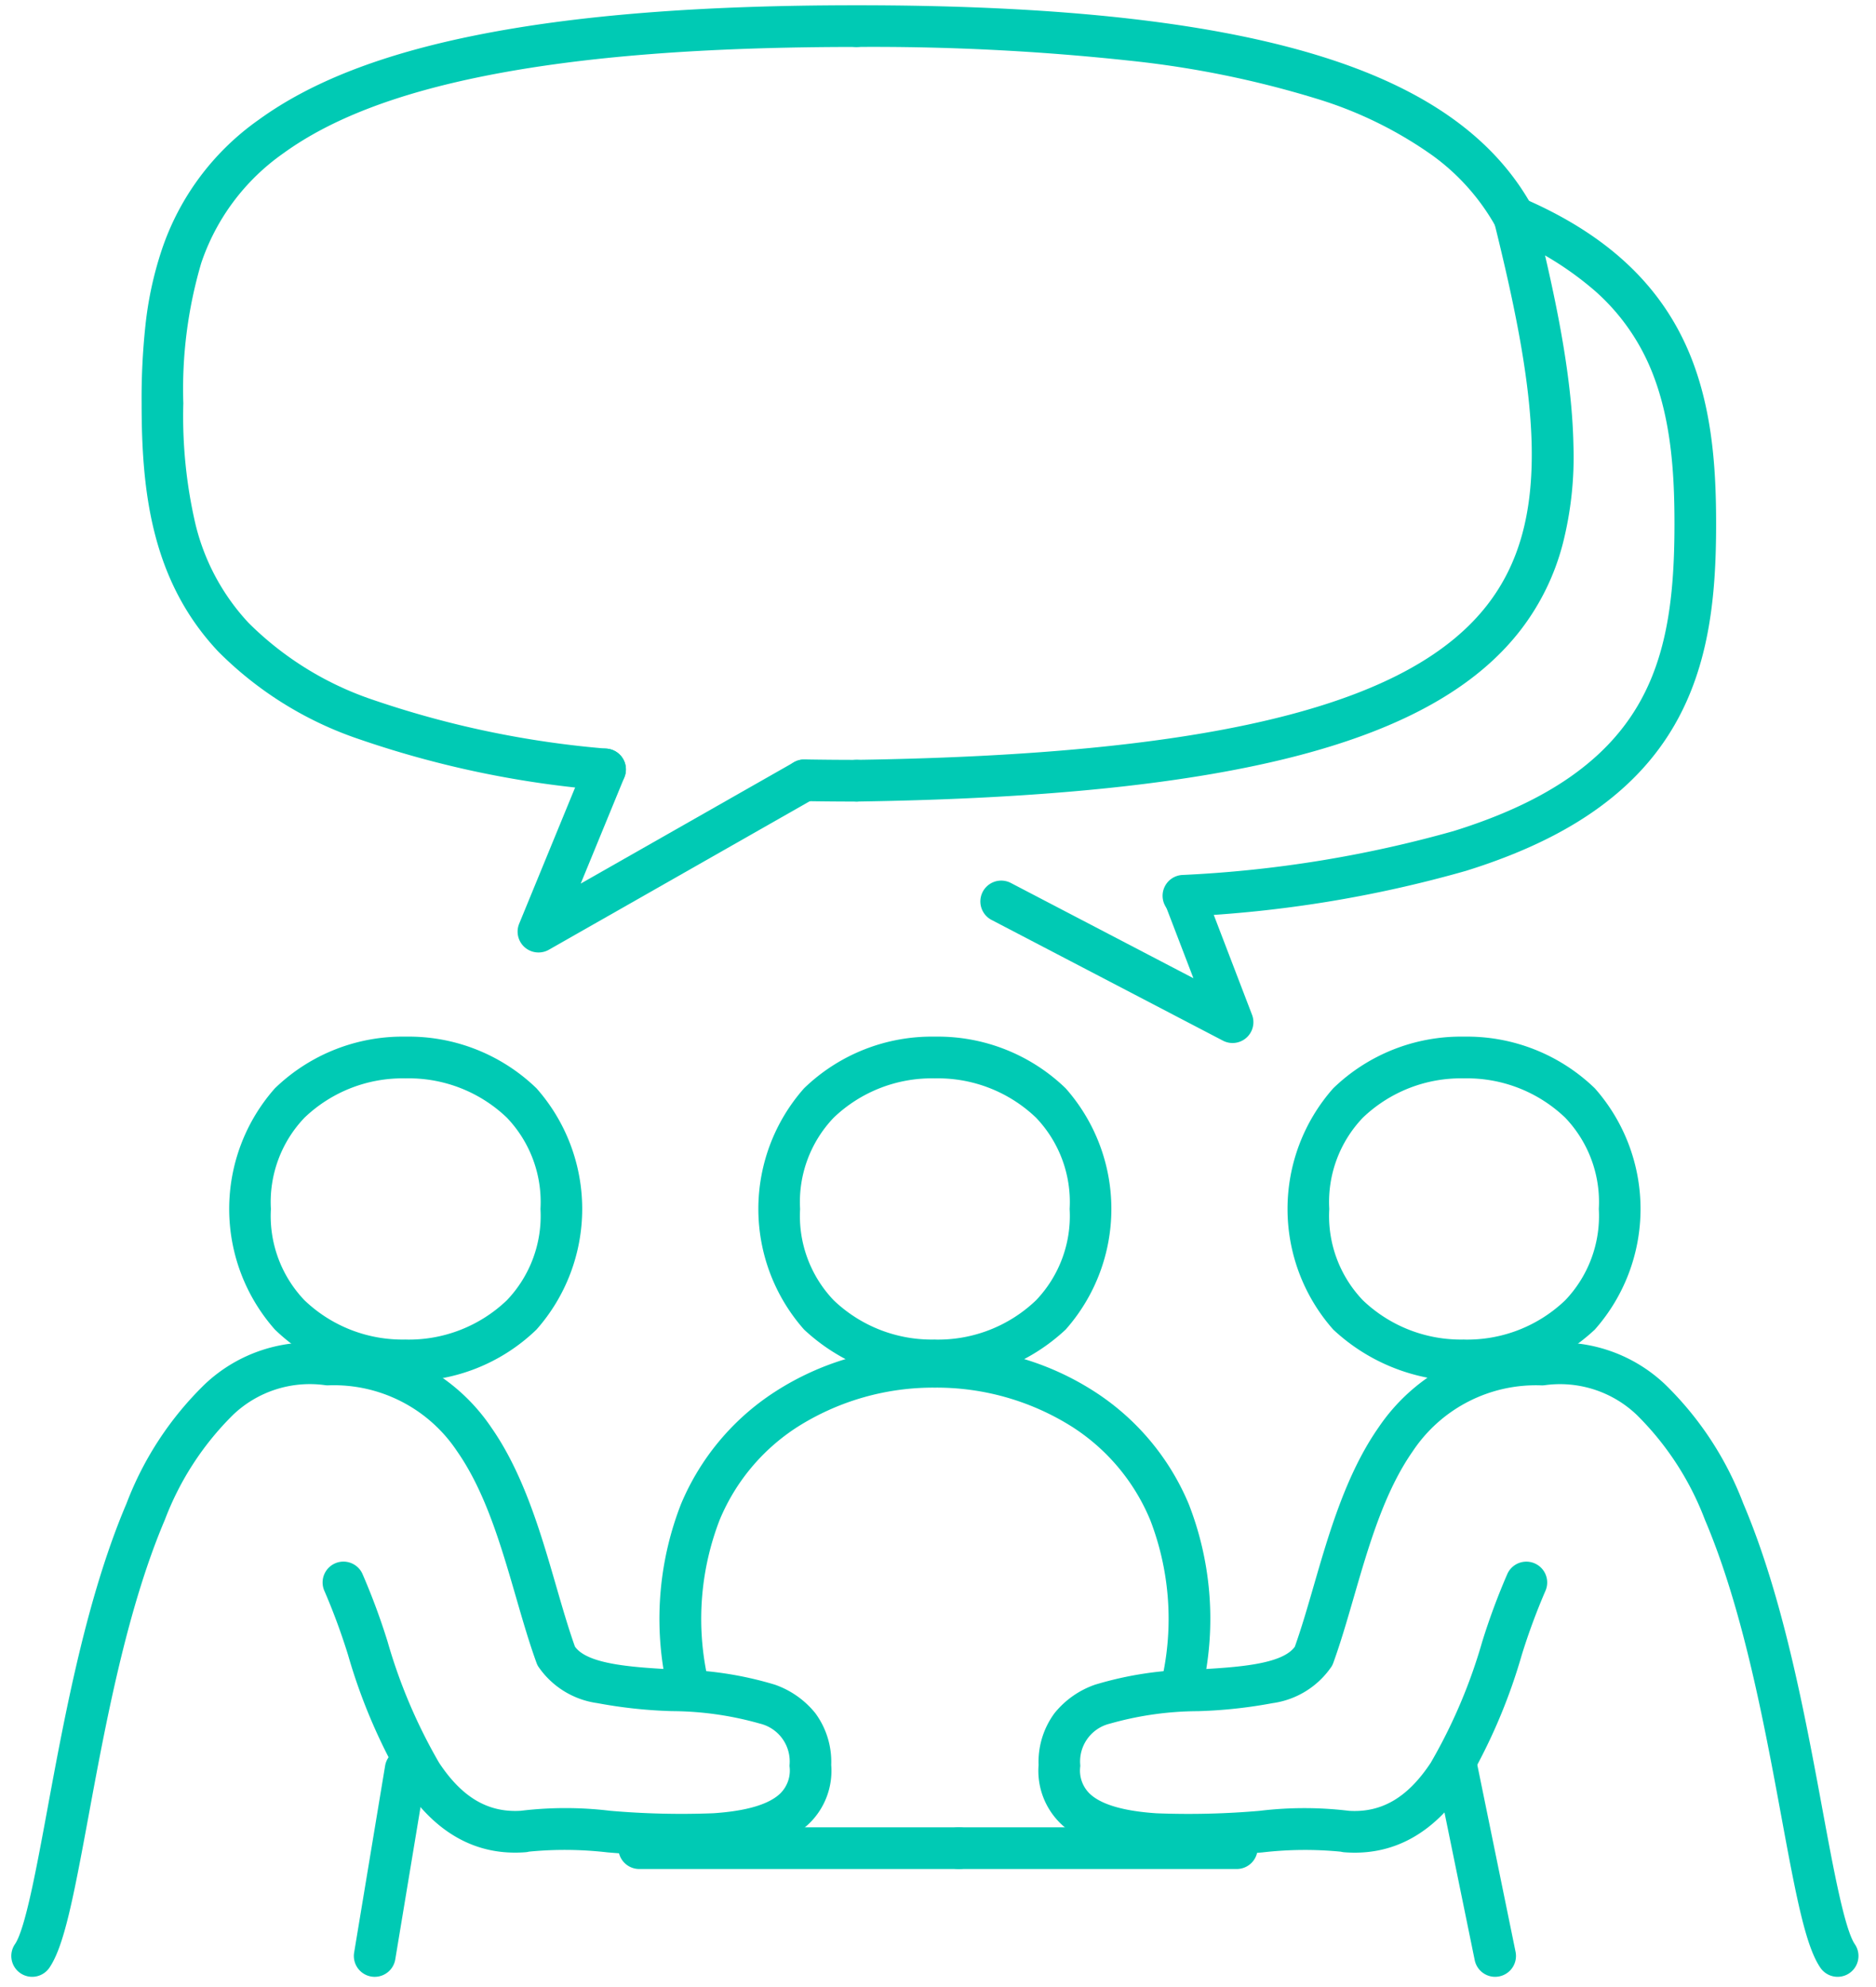
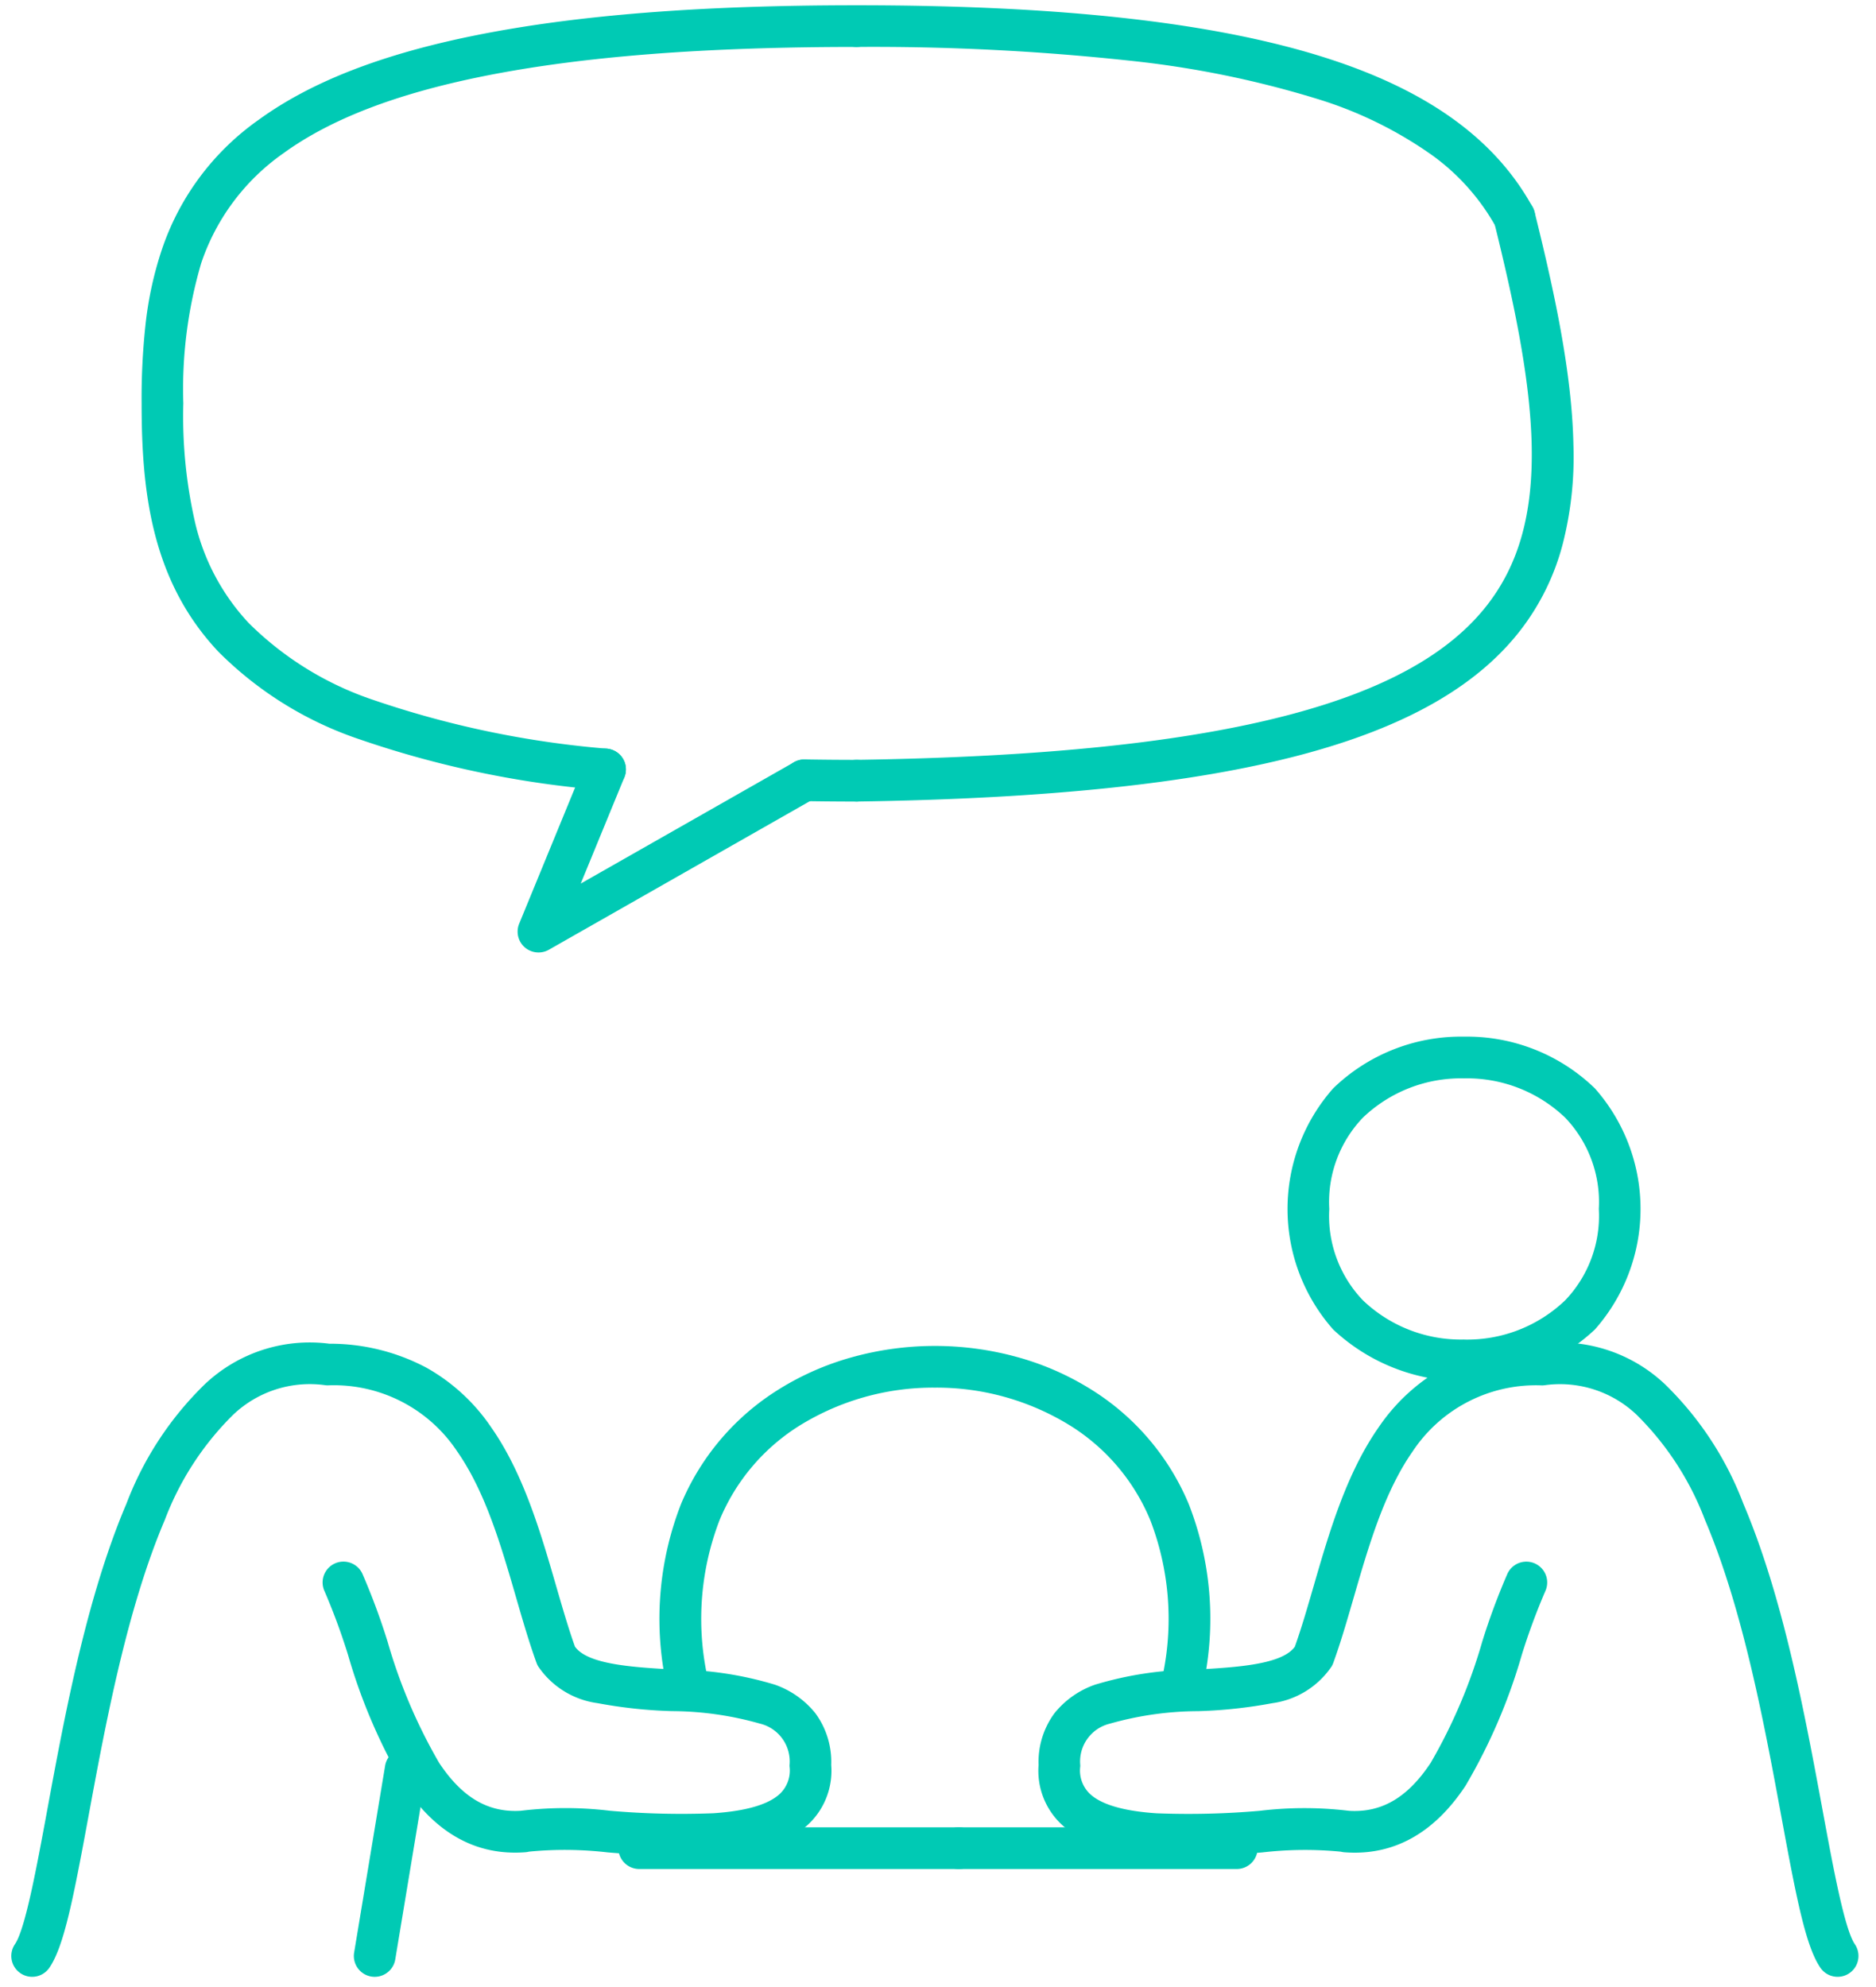
<svg xmlns="http://www.w3.org/2000/svg" width="135" height="143" viewBox="0 0 135 143">
  <defs>
    <clipPath id="a">
      <rect width="135" height="143" transform="translate(-0.058 0.248)" fill="none" stroke="#00cab4" stroke-width="3" />
    </clipPath>
  </defs>
  <g transform="translate(0.069 -0.16)">
    <g transform="translate(-0.011 -0.088)" clip-path="url(#a)">
      <path d="M106.994,102.445c-1.172,0-2.374-.01-3.783-.032a1.5,1.5,0,1,1,.047-3c1.394.022,2.581.032,3.737.032a1.5,1.5,0,1,1,0,3Z" transform="translate(-45.408 -44.514)" fill="#00cab4" />
      <path d="M52.6,58.991a1.516,1.516,0,0,1-.154-.008,71.4,71.4,0,0,1-17.515-3.658,26.043,26.043,0,0,1-10.165-6.313c-4.849-5.148-5.517-11.627-5.517-17.861a48.923,48.923,0,0,1,.278-5.643A25.769,25.769,0,0,1,20.7,20.1a18.7,18.7,0,0,1,6.977-9.361c3.761-2.732,8.867-4.719,15.61-6.076C50.519,3.208,59.487,2.5,70.7,2.5a1.5,1.5,0,0,1,0,3c-11.013,0-19.788.688-26.826,2.1-6.311,1.27-11.034,3.089-14.438,5.562a15.794,15.794,0,0,0-5.9,7.9,32.1,32.1,0,0,0-1.286,10.085,34.356,34.356,0,0,0,.873,8.691,15.87,15.87,0,0,0,3.828,7.114,23.154,23.154,0,0,0,9.028,5.558A69.5,69.5,0,0,0,52.754,56a1.5,1.5,0,0,1-.151,2.992Z" transform="translate(-9.116 -1.873)" fill="#00cab4" />
      <path d="M109.947,70.607a1.5,1.5,0,0,1-.022-3c13.44-.2,23.633-1.259,31.161-3.243,6.883-1.814,11.551-4.412,14.271-7.941,2.259-2.931,3.266-6.559,3.17-11.416-.1-4.95-1.358-10.66-2.7-16.093a1.5,1.5,0,1,1,2.912-.721c1.388,5.6,2.687,11.51,2.791,16.754a25.306,25.306,0,0,1-.768,7.121,17.245,17.245,0,0,1-3.025,6.186c-3.14,4.074-8.335,7.021-15.883,9.011-7.766,2.047-18.194,3.14-31.881,3.342Z" transform="translate(-48.362 -12.677)" fill="#00cab4" />
      <path d="M157.281,19.251a1.5,1.5,0,0,1-1.317-.779,15.875,15.875,0,0,0-4.532-5.132,28.912,28.912,0,0,0-8.382-4.116,70.9,70.9,0,0,0-13.477-2.739A171.951,171.951,0,0,0,109.948,5.5a1.5,1.5,0,1,1,0-3c14.9,0,26.031,1.266,34.031,3.87,7.186,2.339,11.967,5.826,14.616,10.659a1.5,1.5,0,0,1-1.314,2.221Z" transform="translate(-48.363 -1.873)" fill="#00cab4" />
-       <path d="M145.18,126.355a1.5,1.5,0,0,1-.694-.17l-16.65-8.688a1.5,1.5,0,0,1,1.388-2.66l13.137,6.855-2.068-5.394a1.5,1.5,0,0,1,2.8-1.074l3.485,9.094a1.5,1.5,0,0,1-1.4,2.037Z" transform="translate(-56.539 -51.047)" fill="#00cab4" />
-       <path d="M152.038,78.89a1.5,1.5,0,0,1-.1-3,86.515,86.515,0,0,0,19.5-3.161c4.575-1.426,8.008-3.26,10.5-5.607,4.47-4.217,5.385-9.639,5.385-16.481,0-3.807-.245-8.2-2.062-11.961a15.319,15.319,0,0,0-3.6-4.768,23.294,23.294,0,0,0-6.46-3.983,1.5,1.5,0,0,1,1.184-2.757c5.638,2.421,9.423,5.758,11.573,10.2,2.081,4.3,2.361,9.121,2.361,13.267,0,6.593-.766,13.417-6.327,18.663-2.826,2.667-6.641,4.724-11.661,6.289a88.165,88.165,0,0,1-20.2,3.29Q152.087,78.89,152.038,78.89Z" transform="translate(-66.883 -12.677)" fill="#00cab4" />
      <path d="M69.066,112.692a1.5,1.5,0,0,1-1.388-2.07l4.794-11.673a1.5,1.5,0,1,1,2.775,1.14l-3.14,7.646L87.458,99a1.5,1.5,0,0,1,1.484,2.607L69.808,112.5A1.5,1.5,0,0,1,69.066,112.692Z" transform="translate(-30.375 -43.901)" fill="#00cab4" />
-       <path d="M43.2,135.038a13.216,13.216,0,0,1,9.415,3.72,13.1,13.1,0,0,1,0,17.357,13.216,13.216,0,0,1-9.414,3.72,13.215,13.215,0,0,1-9.415-3.72,13.1,13.1,0,0,1,0-17.357A13.216,13.216,0,0,1,43.2,135.038Zm0,21.8a10.205,10.205,0,0,0,7.277-2.826,8.777,8.777,0,0,0,2.423-6.551q0-.022,0-.044a8.777,8.777,0,0,0-2.422-6.551,10.205,10.205,0,0,0-7.278-2.825,10.206,10.206,0,0,0-7.278,2.826,8.776,8.776,0,0,0-2.423,6.55q0,.022,0,.044a8.778,8.778,0,0,0,2.422,6.552A10.2,10.2,0,0,0,43.2,156.835Z" transform="translate(-14.064 -60.189)" fill="#00cab4" />
      <path d="M4,219.992a1.5,1.5,0,0,1-1.237-2.346c.742-1.087,1.549-5.459,2.33-9.688,1.255-6.8,2.818-15.265,5.7-22.031a23.709,23.709,0,0,1,5.656-8.6,10.981,10.981,0,0,1,8.938-2.895,14.8,14.8,0,0,1,6.993,1.728,13.747,13.747,0,0,1,4.658,4.293c2.328,3.328,3.569,7.609,4.663,11.387.454,1.566.883,3.048,1.361,4.389.916,1.3,4.215,1.486,7.134,1.652a25.386,25.386,0,0,1,7.247,1.086,6.466,6.466,0,0,1,2.918,2.054,5.91,5.91,0,0,1,1.143,3.727,5.29,5.29,0,0,1-1.546,4.172c-1.357,1.332-3.561,2.083-6.739,2.294a61.585,61.585,0,0,1-7.819-.177,26.593,26.593,0,0,0-5.646-.052,1.5,1.5,0,0,1-.254.042c-3.5.27-6.437-1.34-8.718-4.785a40.653,40.653,0,0,1-4.051-9.424,46.2,46.2,0,0,0-1.686-4.569,1.5,1.5,0,1,1,2.717-1.273,48,48,0,0,1,1.816,4.893,38.519,38.519,0,0,0,3.706,8.717c1.655,2.5,3.524,3.6,5.875,3.458a26.775,26.775,0,0,1,6.436,0,59.41,59.41,0,0,0,7.424.177c2.4-.159,4.025-.644,4.836-1.441a2.318,2.318,0,0,0,.65-1.935q0-.045,0-.089a2.8,2.8,0,0,0-2.127-2.984,23.508,23.508,0,0,0-6.352-.9,34.414,34.414,0,0,1-5.353-.576,6.149,6.149,0,0,1-4.258-2.646,1.5,1.5,0,0,1-.118-.25c-.534-1.473-.992-3.055-1.477-4.729-1.08-3.727-2.2-7.581-4.24-10.5a10.639,10.639,0,0,0-9.313-4.742,1.5,1.5,0,0,1-.171-.012,8,8,0,0,0-6.649,2.145,21.161,21.161,0,0,0-4.894,7.537c-2.75,6.462-4.279,14.745-5.508,21.4-1.088,5.892-1.754,9.3-2.8,10.835A1.5,1.5,0,0,1,4,219.992Z" transform="translate(-1.746 -77.485)" fill="#00cab4" />
      <path d="M0,14.94a1.51,1.51,0,0,1-.247-.02A1.5,1.5,0,0,1-1.48,13.195L.749-.245A1.5,1.5,0,0,1,2.474-1.48,1.5,1.5,0,0,1,3.709.245L1.48,13.685A1.5,1.5,0,0,1,0,14.94Z" transform="translate(26.906 127.568)" fill="#00cab4" />
-       <path d="M2.749,14.94a1.5,1.5,0,0,1-1.468-1.2L-1.47.3A1.5,1.5,0,0,1-.3-1.47,1.5,1.5,0,0,1,1.47-.3L4.22,13.139a1.5,1.5,0,0,1-1.471,1.8Z" transform="translate(104.784 127.568)" fill="#00cab4" />
      <path d="M23,1.5H0A1.5,1.5,0,0,1-1.5,0,1.5,1.5,0,0,1,0-1.5H23A1.5,1.5,0,0,1,24.5,0,1.5,1.5,0,0,1,23,1.5Z" transform="translate(45.942 133.248)" fill="#00cab4" />
      <path d="M179.2,135.038h0a13.219,13.219,0,0,1,9.415,3.721,13.1,13.1,0,0,1,0,17.356,13.773,13.773,0,0,1-18.829,0,13.1,13.1,0,0,1,0-17.358A13.213,13.213,0,0,1,179.2,135.038Zm0,21.8a10.2,10.2,0,0,0,7.278-2.825,8.778,8.778,0,0,0,2.422-6.552q0-.022,0-.044a8.775,8.775,0,0,0-2.422-6.549,10.208,10.208,0,0,0-7.278-2.827h0a10.2,10.2,0,0,0-7.276,2.825,8.777,8.777,0,0,0-2.423,6.552q0,.022,0,.044a8.777,8.777,0,0,0,2.423,6.551A10.205,10.205,0,0,0,179.2,156.835Z" transform="translate(-73.904 -60.189)" fill="#00cab4" />
-       <path d="M111.2,135.038h0a13.219,13.219,0,0,1,9.415,3.721,13.1,13.1,0,0,1,0,17.356,13.773,13.773,0,0,1-18.829,0,13.1,13.1,0,0,1,0-17.358A13.213,13.213,0,0,1,111.2,135.038Zm0,21.8a10.2,10.2,0,0,0,7.278-2.825,8.778,8.778,0,0,0,2.422-6.552q0-.022,0-.044a8.775,8.775,0,0,0-2.422-6.549,10.208,10.208,0,0,0-7.278-2.827h0a10.2,10.2,0,0,0-7.276,2.825,8.777,8.777,0,0,0-2.423,6.552q0,.022,0,.044a8.777,8.777,0,0,0,2.423,6.551A10.205,10.205,0,0,0,111.2,156.835Z" transform="translate(-43.984 -60.189)" fill="#00cab4" />
      <path d="M192,219.992a1.5,1.5,0,0,1-1.24-.654c-1.049-1.536-1.715-4.944-2.8-10.836-1.229-6.656-2.758-14.939-5.508-21.4a21.161,21.161,0,0,0-4.894-7.537,8,8,0,0,0-6.649-2.145,1.5,1.5,0,0,1-.171.012,10.639,10.639,0,0,0-9.313,4.742c-2.043,2.921-3.16,6.775-4.24,10.5-.485,1.674-.943,3.256-1.477,4.729a1.5,1.5,0,0,1-.118.25,6.149,6.149,0,0,1-4.258,2.646,34.414,34.414,0,0,1-5.353.576,23.508,23.508,0,0,0-6.352.9,2.8,2.8,0,0,0-2.127,2.984q0,.045,0,.089a2.318,2.318,0,0,0,.65,1.935c.811.8,2.438,1.282,4.836,1.441a59.419,59.419,0,0,0,7.424-.177,26.778,26.778,0,0,1,6.436,0c2.351.143,4.221-.958,5.875-3.458a38.519,38.519,0,0,0,3.706-8.717,48,48,0,0,1,1.816-4.893,1.5,1.5,0,1,1,2.717,1.273,46.2,46.2,0,0,0-1.686,4.569,40.653,40.653,0,0,1-4.051,9.424c-2.281,3.445-5.214,5.055-8.718,4.785a1.5,1.5,0,0,1-.254-.042,26.593,26.593,0,0,0-5.646.052,61.6,61.6,0,0,1-7.819.177c-3.178-.211-5.382-.962-6.739-2.294a5.29,5.29,0,0,1-1.546-4.172,5.91,5.91,0,0,1,1.143-3.727,6.466,6.466,0,0,1,2.918-2.054,25.387,25.387,0,0,1,7.247-1.086c2.919-.166,6.218-.354,7.134-1.652.478-1.341.907-2.823,1.361-4.389,1.094-3.778,2.335-8.059,4.663-11.387a13.747,13.747,0,0,1,4.658-4.293,14.8,14.8,0,0,1,6.993-1.728,10.982,10.982,0,0,1,8.938,2.895,23.709,23.709,0,0,1,5.656,8.6c2.88,6.767,4.442,15.23,5.7,22.031.781,4.229,1.588,8.6,2.33,9.688A1.5,1.5,0,0,1,192,219.992Z" transform="translate(-59.821 -77.485)" fill="#00cab4" />
      <path d="M20,1.5H0A1.5,1.5,0,0,1-1.5,0,1.5,1.5,0,0,1,0-1.5H20A1.5,1.5,0,0,1,21.5,0,1.5,1.5,0,0,1,20,1.5Z" transform="translate(68.942 133.248)" fill="#00cab4" />
      <path d="M87.707,200.026a1.5,1.5,0,0,1-1.478-1.255,22.729,22.729,0,0,1,1.131-12.6A17.787,17.787,0,0,1,94.1,178.1a20.062,20.062,0,0,1,5.526-2.491,22.3,22.3,0,0,1,12.017,0,20.07,20.07,0,0,1,5.525,2.494,17.79,17.79,0,0,1,6.735,8.068,22.711,22.711,0,0,1,1.128,12.6,1.5,1.5,0,0,1-2.959-.492,19.778,19.778,0,0,0-.938-10.952,14.6,14.6,0,0,0-5.606-6.71,18.27,18.27,0,0,0-9.894-2.832h0a18.262,18.262,0,0,0-9.89,2.827,14.6,14.6,0,0,0-5.608,6.71,19.8,19.8,0,0,0-.941,10.958,1.5,1.5,0,0,1-1.482,1.745Z" transform="translate(-38.414 -77.678)" fill="#00cab4" />
    </g>
  </g>
</svg>